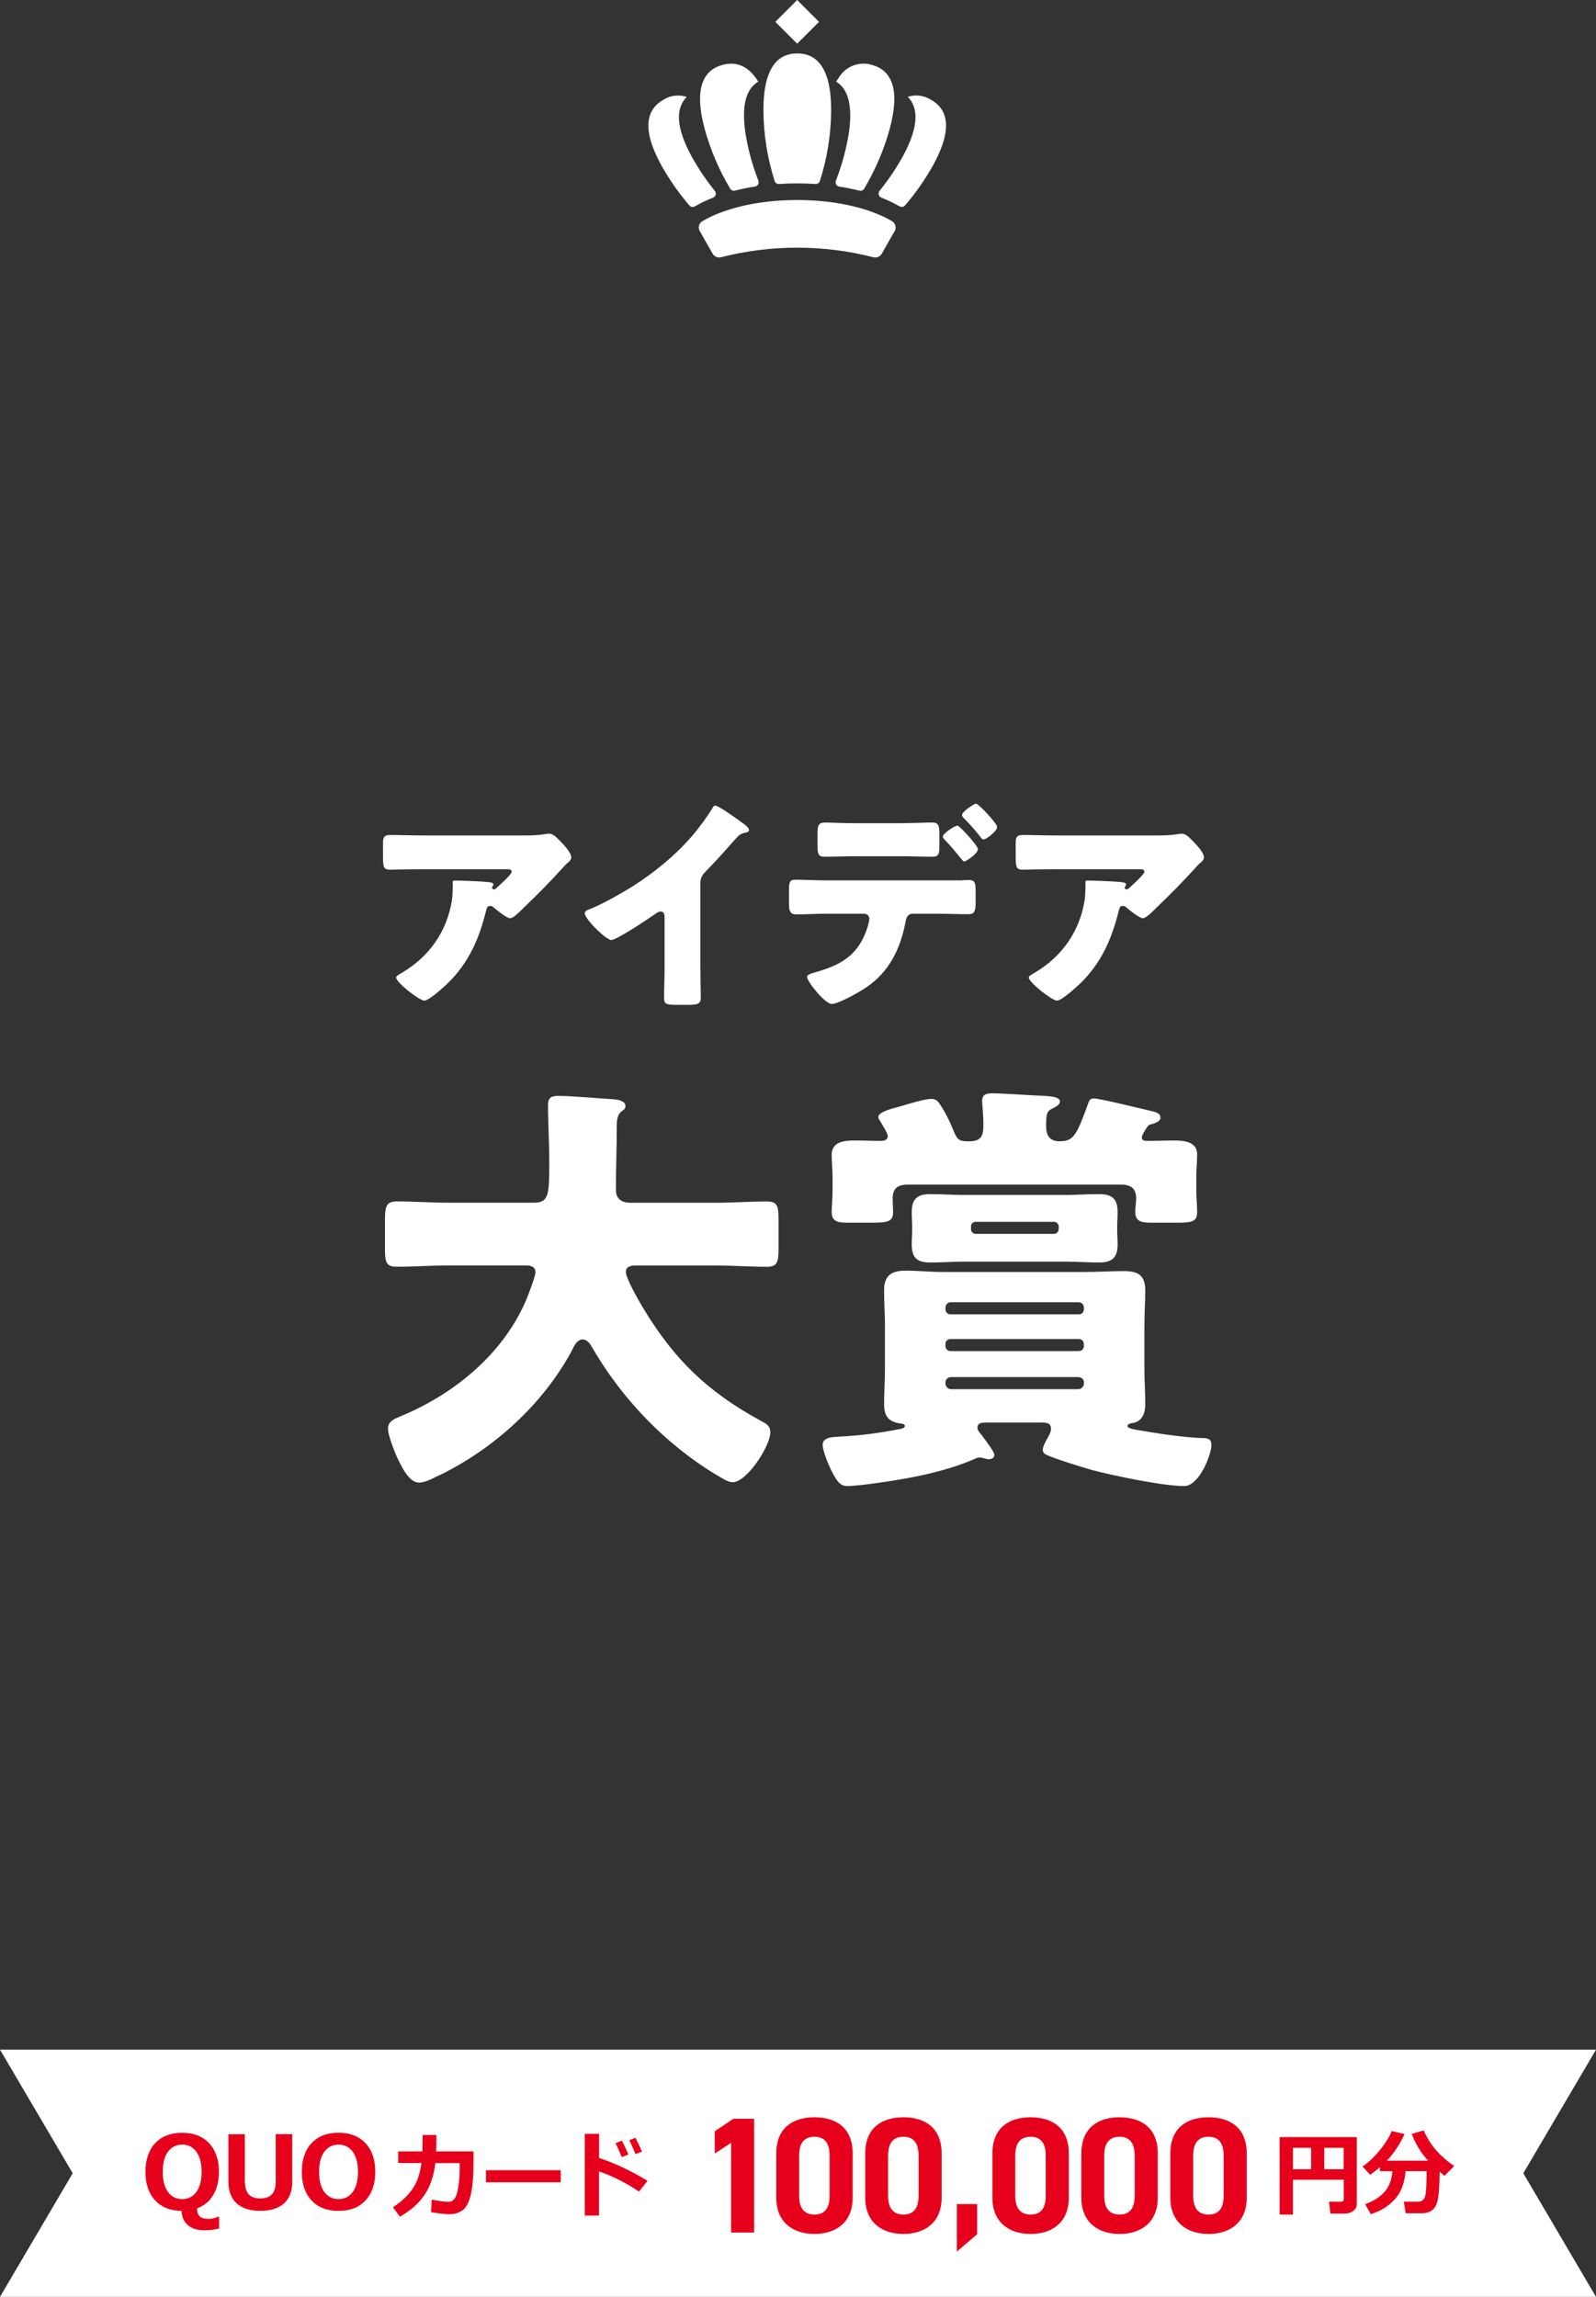
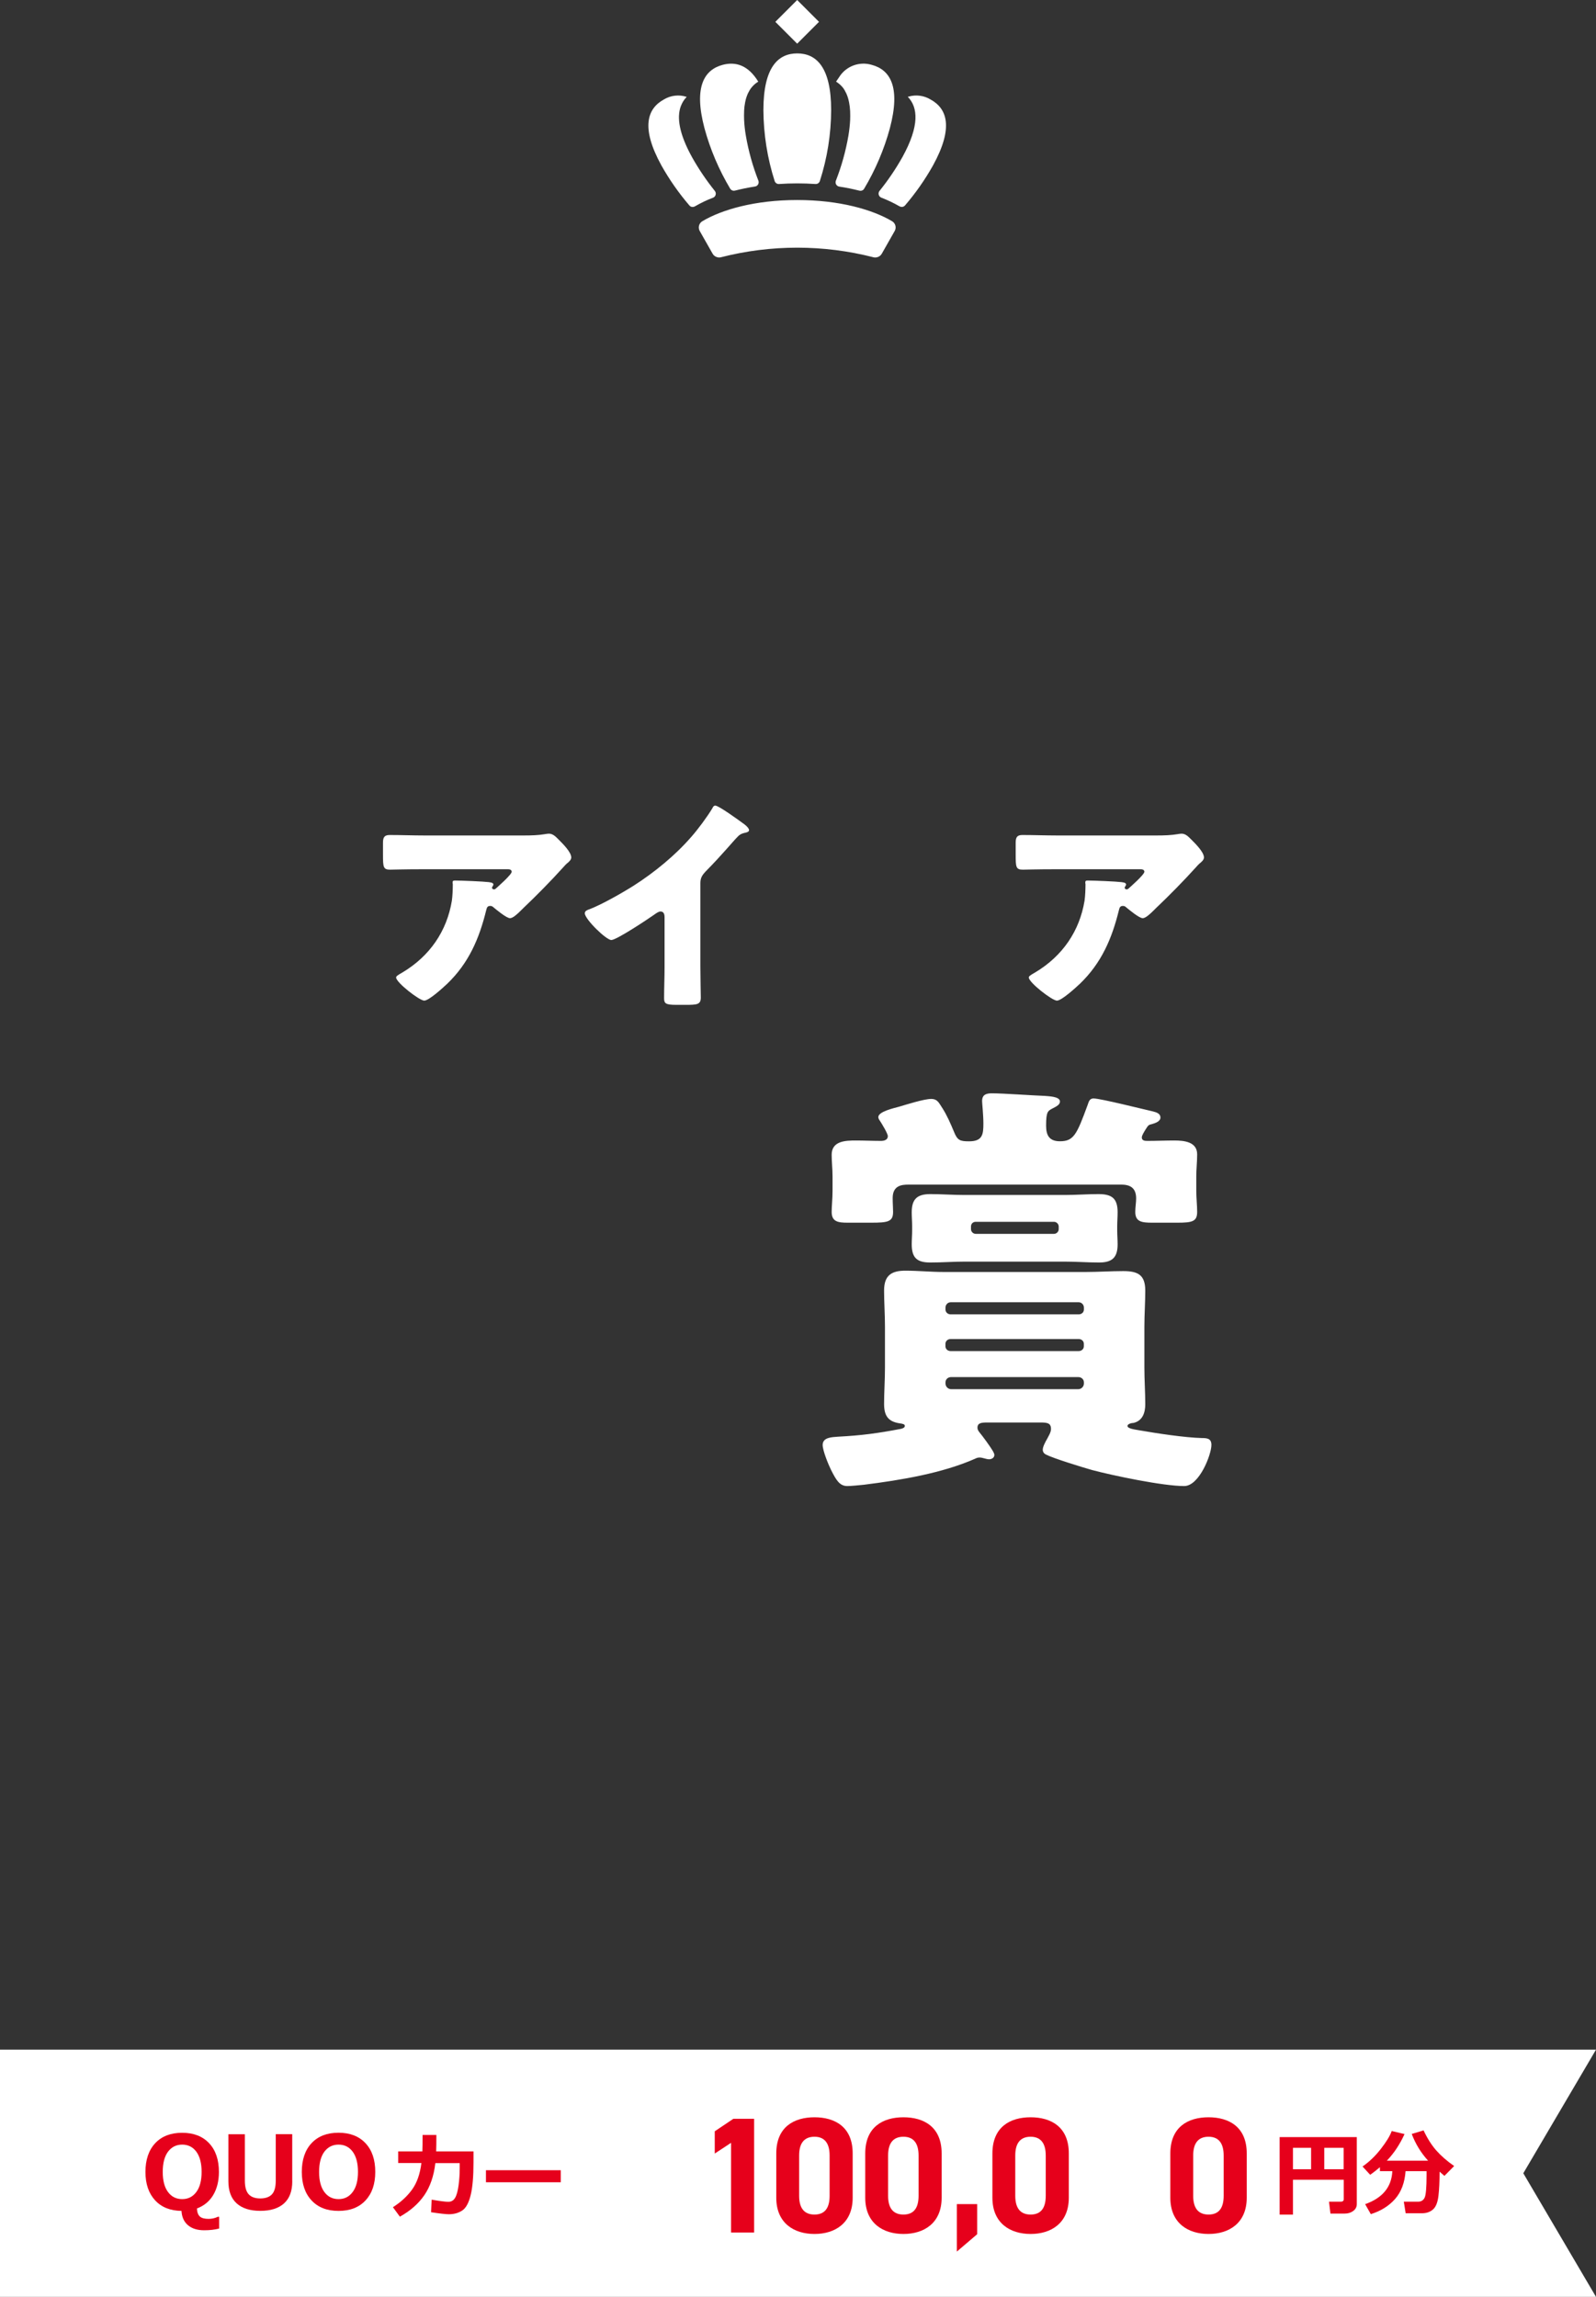
<svg xmlns="http://www.w3.org/2000/svg" id="_レイヤー_1" data-name="レイヤー 1" viewBox="0 0 310 446">
  <rect x="0" y="0" width="310" height="446" fill="#333333" stroke="none" />
  <defs>
    <style>
      .cls-1 {
        fill: #fff;
      }

      .cls-2 {
        opacity: .25;
      }

      .cls-3 {
        fill: none;
      }

      .cls-4 {
        isolation: isolate;
      }

      .cls-5 {
        fill: #e6001b;
      }

      .cls-6 {
        fill: #9aa2a6;
      }

      .cls-7 {
        clip-path: url(#clippath);
      }
    </style>
    <clipPath id="clippath">
      <rect class="cls-3" y="-1181.39" width="1920" height="1080" />
    </clipPath>
  </defs>
  <g class="cls-7">
    <g class="cls-2">
      <g>
        <path id="_パス_4386-21" data-name="パス 4386-21" class="cls-6" d="M247.33,273.01c0-2.36-1.91-4.28-4.28-4.29s-4.28,1.91-4.29,4.28c0,1.11.43,2.18,1.2,2.98-2.91,6.03-8.48,8.13-12.79,6.23-3.84-1.7-5.26-6.55-5.74-10.32,2.41-1.26,3.34-4.24,2.07-6.65-1.26-2.41-4.24-3.34-6.65-2.07-2.41,1.26-3.34,4.24-2.07,6.65.46.88,1.19,1.61,2.07,2.07-.48,3.76-1.9,8.62-5.74,10.32-4.31,1.91-9.88-.2-12.79-6.23,1.64-1.7,1.6-4.41-.1-6.05s-4.41-1.6-6.06.1c-1.64,1.7-1.6,4.41.1,6.05.66.64,1.51,1.05,2.41,1.17l6.14,22.84h36.63l6.14-22.84c2.13-.28,3.72-2.09,3.72-4.24Z" />
-         <path id="_合体_8-21" data-name="合体 8-21" class="cls-6" d="M90.8,155.43c-10.12-2.78-20.78-2.96-31-.53-.25.06-.51.04-.75-.03h0c-.37-.11-.69-.36-.88-.7l-2.54-4.66c-.39-.7-.15-1.58.55-1.99,3.99-2.29,10.73-4.12,19.33-3.98,8.59.15,15.26,2.21,19.19,4.63.68.43.89,1.32.48,2.01l-2.71,4.57c-.2.33-.53.57-.91.67h0c-.14.04-.29.06-.43.06-.11,0-.22-.02-.33-.05ZM96.24,145.18c-1.16-.7-2.37-1.3-3.62-1.8-.46-.18-.68-.7-.5-1.15,0,0,0,0,0,0,.04-.09.09-.17.15-.25,1.77-2.12,3.35-4.39,4.75-6.78,3.61-6.3,3.34-10.02,1.29-12.2h.02s0,0,0,0c.06-.01.12-.02.18-.04,1.5-.4,3.1-.16,4.42.67,3.3,1.89,4.65,5.74.27,13.39-1.67,2.86-3.61,5.54-5.81,8.01-.17.19-.41.3-.66.29-.16,0-.31-.06-.45-.14ZM53.62,144.28c-2.11-2.55-3.97-5.29-5.54-8.21-4.12-7.8-2.64-11.61.72-13.38,1.4-.82,3.09-.99,4.63-.46l-.02.02h0c-.14.14-.28.3-.41.45-.03.04-.06.08-.09.12-.08.11-.16.22-.24.33s-.13.22-.2.34c-.03.05-.05.09-.08.14-.07.15-.14.3-.2.46,0,.02-.02.04-.02.06-.84,2.23-.42,5.52,2.11,10.32,1.31,2.43,2.82,4.75,4.51,6.93.3.39.23.95-.15,1.25,0,0,0,0,0,0-.07.06-.16.11-.25.14-1.27.46-2.5,1.02-3.68,1.68-.14.08-.31.12-.47.12-.25,0-.49-.12-.66-.31h0ZM61.97,141.04c-2.23-3.87-3.91-8.03-5.01-12.35-2.12-8.58.22-11.9,3.91-12.82,2.58-.64,5.14.09,7.17,3.53,0,0-.02.01-.02.02-.3.17-.57.36-.82.59-.06.05-.12.12-.18.17-.2.19-.38.4-.54.62-.07.1-.14.2-.21.3-.14.22-.27.46-.38.7-.06.13-.13.28-.18.42-.1.25-.18.51-.26.78-.05.18-.09.36-.13.56-.06.27-.11.55-.15.84-.03.24-.06.49-.08.75,0,.12-.01.26-.02.38-.03.47-.04.96-.03,1.48v.07c.03,1.08.13,2.16.3,3.24.48,3.13,1.28,6.2,2.38,9.16.17.46-.06.97-.52,1.14-.07.02-.13.04-.2.05-1.41.2-2.77.45-4.07.75-.07.02-.15.02-.23.02-.3,0-.58-.17-.74-.43h0ZM88.15,141.87c-1.28-.35-2.63-.65-4.04-.89-.48-.08-.81-.53-.73-1.01,0,0,0,0,0,0,.01-.07.03-.14.06-.21,1.2-2.93,2.1-5.97,2.69-9.08.2-1.06.34-2.14.41-3.22v-.08c.03-.51.04-.99.03-1.45,0-.14,0-.29,0-.42-.01-.25-.03-.5-.05-.74-.03-.3-.07-.58-.12-.86-.03-.19-.07-.38-.11-.56-.06-.27-.14-.53-.23-.79-.05-.15-.11-.3-.17-.44-.1-.23-.21-.45-.34-.67-.08-.12-.15-.24-.23-.37-.13-.19-.28-.37-.44-.54-.12-.13-.25-.25-.38-.37-.14-.13-.29-.24-.45-.35-.08-.05-.16-.11-.24-.16h.01s.03-.05.03-.05c.18-.28.37-.54.56-.79h0c1.42-2.24,4.16-3.24,6.69-2.45,3.65,1.04,5.88,4.45,3.47,12.94-1.25,4.29-3.07,8.38-5.43,12.18-.16.26-.45.41-.75.4-.08,0-.16-.01-.23-.04h0ZM79.26,140.36c-1.21-.1-2.44-.16-3.69-.18s-2.48,0-3.68.06c-.4.03-.77-.22-.9-.6-1.41-4.68-2.1-9.55-2.04-14.44.15-8.83,3.27-11.45,7.06-11.38,3.79.06,6.84,2.79,6.69,11.62-.11,4.89-.96,9.73-2.54,14.36-.13.35-.47.58-.84.57h-.06ZM71.7,107.33l4.5-4.35,4.35,4.5-4.5,4.35-4.35-4.5Z" />
      </g>
      <path id="_合体_8-26" data-name="合体 8-26" class="cls-6" d="M90.8,459.36c-10.12-2.78-20.78-2.96-31-.53-.25.06-.51.04-.75-.03h0c-.37-.11-.69-.36-.88-.7l-2.54-4.66c-.39-.7-.15-1.58.55-1.99,3.99-2.29,10.73-4.12,19.33-3.98,8.59.15,15.26,2.21,19.19,4.63.68.43.89,1.32.48,2.01l-2.71,4.57c-.2.33-.53.57-.91.67h0c-.14.04-.29.06-.43.06-.11,0-.22-.02-.33-.05ZM96.24,449.11c-1.16-.7-2.37-1.3-3.62-1.8-.46-.18-.68-.7-.5-1.15,0,0,0,0,0,0,.04-.09.09-.17.15-.25,1.77-2.12,3.35-4.39,4.75-6.78,3.61-6.3,3.34-10.02,1.29-12.2h.02s0,0,0,0c.06-.01.12-.02.18-.04,1.5-.4,3.1-.16,4.42.67,3.3,1.89,4.65,5.74.27,13.39-1.67,2.86-3.61,5.54-5.81,8.01-.17.19-.41.3-.66.29-.16,0-.31-.06-.45-.14ZM53.62,448.21c-2.11-2.55-3.97-5.29-5.54-8.21-4.12-7.8-2.64-11.61.72-13.38,1.4-.82,3.09-.99,4.63-.46l-.02.02h0c-.14.14-.28.3-.41.45-.03.04-.06.08-.09.12-.08.11-.16.22-.24.33s-.13.22-.2.34c-.03.05-.05.09-.08.14-.07.15-.14.3-.2.46,0,.02-.02.04-.02.06-.84,2.23-.42,5.52,2.11,10.32,1.31,2.43,2.82,4.75,4.51,6.93.3.39.23.95-.15,1.25,0,0,0,0,0,0-.07.06-.16.11-.25.14-1.27.46-2.5,1.02-3.68,1.68-.14.08-.31.12-.47.12-.25,0-.49-.12-.66-.31h0ZM61.97,444.97c-2.23-3.87-3.91-8.03-5.01-12.35-2.12-8.58.22-11.9,3.91-12.82,2.58-.64,5.14.09,7.17,3.53,0,0-.02.01-.02.02-.3.17-.57.36-.82.59-.06.05-.12.12-.18.17-.2.19-.38.4-.54.62-.07.1-.14.2-.21.3-.14.22-.27.46-.38.7-.06.13-.13.28-.18.42-.1.25-.18.51-.26.78-.05.18-.09.36-.13.56-.06.27-.11.55-.15.84-.03.24-.06.49-.08.75,0,.12-.01.26-.02.38-.03.47-.04.96-.03,1.48v.07c.03,1.08.13,2.16.3,3.24.48,3.13,1.28,6.2,2.38,9.16.17.46-.06.97-.52,1.14-.07.02-.13.04-.2.05-1.41.2-2.77.45-4.07.75-.07.02-.15.02-.23.02-.3,0-.58-.17-.74-.43h0ZM88.15,445.79c-1.28-.35-2.63-.65-4.04-.89-.48-.08-.81-.53-.73-1.01,0,0,0,0,0,0,.01-.07.03-.14.06-.21,1.2-2.93,2.1-5.97,2.69-9.08.2-1.06.34-2.14.41-3.22v-.08c.03-.51.04-.99.03-1.45,0-.14,0-.29,0-.42-.01-.25-.03-.5-.05-.74-.03-.3-.07-.58-.12-.86-.03-.19-.07-.38-.11-.56-.06-.27-.14-.53-.23-.79-.05-.15-.11-.3-.17-.44-.1-.23-.21-.45-.34-.67-.08-.12-.15-.24-.23-.37-.13-.19-.28-.37-.44-.54-.12-.13-.25-.25-.38-.37-.14-.13-.29-.24-.45-.35-.08-.05-.16-.11-.24-.16h.01s.03-.05.03-.05c.18-.28.37-.54.56-.79h0c1.42-2.24,4.16-3.24,6.69-2.45,3.65,1.04,5.88,4.45,3.47,12.94-1.25,4.29-3.07,8.38-5.43,12.18-.16.26-.45.41-.75.4-.08,0-.16-.01-.23-.04h0ZM79.26,444.29c-1.21-.1-2.44-.16-3.69-.18-1.25-.02-2.48,0-3.68.06-.4.03-.77-.22-.9-.6-1.41-4.68-2.1-9.55-2.04-14.44.15-8.83,3.27-11.45,7.06-11.38,3.79.06,6.84,2.79,6.69,11.62-.11,4.89-.96,9.73-2.54,14.36-.13.35-.47.58-.84.57h-.06ZM71.7,411.26l4.5-4.35,4.35,4.5-4.5,4.35-4.35-4.5Z" />
    </g>
  </g>
  <path id="_合体_8" data-name="合体 8" class="cls-1" d="M169.67,49.96c-9.73-2.49-19.93-2.49-29.66,0-.24.06-.48.05-.72-.02h0c-.36-.1-.67-.33-.86-.65l-2.51-4.42c-.38-.66-.17-1.51.49-1.91,3.78-2.25,10.2-4.12,18.43-4.12s14.65,1.87,18.44,4.12c.66.4.88,1.25.49,1.91l-2.51,4.42c-.19.32-.5.56-.86.65h0c-.13.04-.27.06-.41.06-.11,0-.22-.01-.33-.04ZM174.71,40.06c-1.12-.65-2.29-1.2-3.5-1.67-.44-.16-.67-.65-.5-1.1,0,0,0,0,0,0,.03-.09.08-.17.14-.24,1.66-2.06,3.14-4.25,4.44-6.56,3.35-6.09,3.03-9.64,1.03-11.7h.02,0c.05-.02.12-.03.17-.04,1.43-.41,2.97-.2,4.24.57,3.19,1.75,4.54,5.41.47,12.81-1.55,2.76-3.37,5.36-5.43,7.76-.16.18-.39.29-.63.29-.15,0-.31-.04-.44-.13h0ZM133.9,39.89c-2.06-2.4-3.88-5-5.43-7.76-4.07-7.4-2.72-11.06.47-12.81,1.33-.81,2.95-.99,4.43-.51v.02s0,0,0,0c-.14.14-.27.29-.39.44-.03.04-.05.08-.08.12-.08.11-.15.21-.22.32s-.12.22-.18.33c-.02.05-.05.09-.07.14-.07.14-.13.29-.19.44,0,.02-.01.04-.02.05-.77,2.15-.32,5.29,2.19,9.84,1.29,2.3,2.78,4.5,4.43,6.56.3.37.24.9-.13,1.2,0,0,0,0,0,0-.07.06-.15.1-.24.13-1.21.46-2.37,1.02-3.49,1.67-.14.08-.29.12-.45.12-.24,0-.47-.1-.63-.29h0ZM141.84,36.66c-2.19-3.67-3.88-7.62-5-11.74-2.17-8.17.02-11.39,3.53-12.33,2.46-.65,4.92,0,6.91,3.26,0,0-.01.01-.02.02-.28.16-.54.36-.78.58-.06.05-.12.12-.17.17-.19.19-.36.39-.51.6-.07.09-.13.19-.19.29-.13.22-.25.44-.36.67-.06.13-.12.27-.16.4-.09.24-.17.49-.24.75-.04.17-.08.35-.12.54-.05.26-.09.53-.13.81-.03.23-.05.47-.06.71,0,.12,0,.24-.01.37-.02.45-.02.92,0,1.42v.07c.05,1.04.16,2.07.34,3.09.51,2.99,1.33,5.91,2.43,8.73.17.44-.04.93-.47,1.1-.06.02-.13.04-.19.05-1.35.21-2.65.48-3.88.79-.07.02-.14.03-.22.03-.29,0-.56-.15-.71-.4h0ZM166.91,37.02c-1.23-.31-2.53-.58-3.88-.78-.46-.07-.79-.49-.72-.96,0,0,0,0,0,0,0-.07.03-.14.05-.2,1.1-2.82,1.92-5.75,2.43-8.73.17-1.02.29-2.05.34-3.09v-.07c.02-.49.02-.95,0-1.39,0-.13,0-.27-.02-.4-.01-.24-.03-.48-.06-.7-.04-.28-.08-.56-.13-.82-.03-.18-.08-.36-.12-.53-.06-.25-.14-.5-.23-.75-.05-.15-.11-.29-.17-.42-.1-.22-.21-.43-.33-.64-.07-.12-.15-.23-.22-.35-.13-.18-.27-.35-.43-.51-.12-.12-.24-.24-.37-.35-.14-.12-.28-.23-.43-.33-.08-.05-.15-.1-.23-.15h.01s.03-.05.03-.05c.17-.27.35-.53.52-.76h0c1.32-2.17,3.93-3.17,6.36-2.45,3.51.93,5.7,4.16,3.53,12.33-1.12,4.12-2.81,8.07-5,11.74-.15.25-.42.4-.71.39-.08,0-.15-.01-.22-.03h0ZM158.38,35.73c-1.16-.08-2.34-.12-3.53-.12s-2.37.04-3.52.12c-.38.03-.73-.2-.86-.56-1.43-4.46-2.16-9.11-2.19-13.79,0-8.45,2.94-11.01,6.57-11.01s6.59,2.56,6.59,11.01c-.02,4.68-.76,9.33-2.2,13.79-.12.34-.44.57-.8.56h-.06ZM150.6,4.24l4.24-4.24,4.24,4.24-4.24,4.24-4.24-4.24Z" />
  <g>
    <g id="_大賞" data-name="大賞" class="cls-4">
      <g class="cls-4">
-         <path class="cls-1" d="M119.8,218.51c0,4.2-.17,8.32-.17,12.52,0,1.85,1.18,2.52,2.86,2.52h16.46c3.28,0,6.64-.25,10-.25,2.02,0,2.27.84,2.27,3.44v5.8c0,2.52-.25,3.44-2.27,3.44-3.28,0-6.64-.25-10-.25h-15.29c-.76,0-2.1,0-2.1,1.26,0,1.18,2.44,5.54,3.7,7.56,5.63,9.16,11.84,15.54,22.51,21.34,1.09.59,1.85.92,1.85,2.27,0,2.6-4.54,9.66-7.31,9.66-.67,0-1.43-.42-2.02-.76-6.05-3.44-11.84-8.23-16.46-13.36-3.44-3.78-6.47-7.98-8.99-12.35-.34-.59-.92-1.26-1.68-1.26-1.18,0-1.76,1.51-2.18,2.35-5.63,10.33-15.04,18.82-25.45,23.94-.17.08-.42.17-.59.25-1.09.59-2.52,1.26-3.53,1.26-1.85,0-3.28-2.69-4.45-5.29-.5-1.18-1.6-3.95-1.6-5.21,0-1.34,1.18-1.85,2.18-2.27,10.33-4.2,19.82-11.84,24.44-22.18.42-.92,2.02-5.04,2.02-5.88,0-1.34-1.26-1.34-2.18-1.34h-14.7c-3.36,0-6.72.25-10.08.25-2.1,0-2.27-.92-2.27-3.7v-5.12c0-2.86.17-3.86,2.35-3.86,3.28,0,6.64.25,10,.25h16.55c2.94,0,3.02-1.51,3.02-8.06,0-3.61-.25-7.22-.25-10.92,0-1.43.67-1.76,2.02-1.76,2.6,0,8.06.5,10.92.67.76.08,2.1.34,2.1,1.26,0,.5-.25.76-.67,1.01-.92.67-1.01,1.85-1.01,2.77Z" />
        <path class="cls-1" d="M191.79,276.22c-1.18,0-1.93.08-1.93,1.01,0,.25.08.5.34.84.76.92,2.1,2.77,2.6,3.61.25.42.34.67.34.84,0,.59-.59.84-1.01.84-.59,0-1.26-.34-1.85-.34-.34,0-.59.08-.92.25-6.3,2.77-14.2,4.12-21.59,5.04-.76.08-2.52.25-3.19.25-1.51,0-2.18-1.18-3.19-3.19-.5-1.01-1.6-3.7-1.6-4.79,0-1.51,1.85-1.51,2.94-1.6,4.7-.25,7.73-.67,12.18-1.51.42-.08.84-.25.84-.59s-.42-.42-1.01-.5c-2.27-.34-3.02-1.51-3.02-3.78s.17-4.62.17-6.97v-8.06c0-2.35-.17-4.7-.17-6.97,0-2.94,1.43-3.86,4.12-3.86,2.52,0,4.96.25,7.39.25h27.72c2.35,0,4.79-.17,7.22-.17,2.77,0,4.28.67,4.28,3.78,0,2.35-.17,4.62-.17,6.97v8.06c0,2.35.17,4.7.17,7.06,0,1.6-.5,3.19-2.27,3.61-.34,0-1.18.17-1.18.59,0,.5,1.26.67,2.27.84,3.36.59,8.9,1.43,12.18,1.51,1.01,0,1.85.08,1.85,1.34,0,1.85-2.35,7.98-5.29,7.98-4.12,0-13.78-2.02-17.89-3.11-1.76-.5-7.56-2.27-8.99-3.02-.34-.17-.59-.5-.59-.92,0-.59.5-1.51.84-2.1.25-.5.76-1.26.76-1.93,0-1.18-.76-1.26-2.1-1.26h-10.25ZM212.46,213.3c1.26,0,9.66,2.1,11.51,2.52.67.17,1.43.42,1.43,1.18s-1.01,1.09-1.6,1.26c-.76.17-.76.25-1.26,1.01-.25.42-.76,1.18-.76,1.6,0,.67.67.67,1.18.67,1.68,0,3.44-.08,5.12-.08,1.93,0,4.45.25,4.45,2.69,0,1.43-.17,2.86-.17,4.28v2.77c0,1.43.17,2.86.17,4.12,0,1.85-.92,2.1-3.78,2.1h-4.96c-2.02,0-3.28-.17-3.28-2.1,0-.84.17-1.85.17-2.6,0-1.93-1.01-2.69-2.86-2.69h-41.41c-1.26,0-3.02.17-3.02,2.6,0,1.01.08,2.02.08,2.69,0,1.93-1.01,2.1-4.28,2.1h-4.54c-1.85,0-3.11-.17-3.11-2.1,0-1.09.17-2.52.17-4.12v-2.77c0-1.43-.17-2.86-.17-4.2,0-2.69,2.69-2.77,4.7-2.77,1.6,0,3.19.08,4.87.08.59,0,1.34-.17,1.34-.92,0-.5-1.18-2.44-1.51-2.94-.17-.25-.34-.5-.34-.76,0-1.09,3.11-1.76,4.03-2.02,1.43-.42,4.87-1.51,6.22-1.51,1.26,0,1.51.76,2.18,1.76.92,1.43,1.6,3.02,2.27,4.62.67,1.68,1.18,1.85,2.94,1.85,2.6,0,2.77-1.34,2.77-3.44,0-1.68-.25-3.95-.25-4.37,0-1.34.92-1.51,1.93-1.51,2.18,0,7.9.42,10.25.5.67.08,2.94.08,2.94,1.09,0,.59-.59.92-1.43,1.34-.92.5-1.26.59-1.26,3.36,0,1.93.67,3.02,2.69,3.02,2.69,0,3.28-1.34,5.38-7.06.25-.76.42-1.26,1.18-1.26ZM206.83,232.04c2.18,0,4.37-.17,6.55-.17,2.6,0,3.7.84,3.7,3.53,0,.92-.08,1.76-.08,2.69v.84c0,.92.08,1.76.08,2.69,0,2.6-1.09,3.53-3.61,3.53-2.18,0-4.37-.17-6.64-.17h-19.49c-2.18,0-4.37.17-6.64.17-2.52,0-3.61-.84-3.61-3.53,0-.92.08-1.76.08-2.69v-.84c0-.92-.08-1.76-.08-2.69,0-2.6,1.09-3.53,3.61-3.53,2.18,0,4.37.17,6.64.17h19.49ZM209.52,255.22c.59,0,1.01-.42,1.01-.92v-.42c0-.5-.42-1.01-1.01-1.01h-24.86c-.59,0-1.01.5-1.01,1.01v.42c0,.5.42.92,1.01.92h24.86ZM184.65,260.01c-.59,0-1.01.42-1.01.92v.5c0,.5.42.92,1.01.92h24.86c.59,0,1.01-.42,1.01-.92v-.5c0-.5-.42-.92-1.01-.92h-24.86ZM184.74,267.4c-.59,0-1.09.42-1.09,1.01v.25c0,.59.5,1.09,1.09,1.09h24.7c.59,0,1.09-.5,1.09-1.09v-.25c0-.59-.5-1.01-1.09-1.01h-24.7ZM188.6,238.67c0,.5.42.92.92.92h15.2c.5,0,.92-.42.92-.92v-.5c0-.5-.42-.92-.92-.92h-15.2c-.5,0-.92.34-.92.92v.5Z" />
      </g>
    </g>
    <g id="_アイデア" data-name="アイデア" class="cls-4">
      <g class="cls-4">
        <path class="cls-1" d="M86.85,191.04c-.75.7-3.52,3.26-4.45,3.26s-5.46-3.52-5.46-4.49c0-.26.35-.48,1.28-1.01,5.28-3.17,8.58-8.01,9.55-13.91.13-.92.18-2.16.18-3.21,0-.09-.04-.13-.04-.22,0-.35.04-.48.44-.48,1.28,0,5.59.18,6.6.31.75.09.88.26.88.48,0,.13-.13.26-.18.4-.04.04-.09.13-.09.18,0,.22.18.35.4.35.13,0,.22-.04.31-.13.35-.31,3.12-2.73,3.12-3.3,0-.26-.22-.48-.7-.48h-16.24c-1.63,0-3.21,0-4.8.04-.62,0-1.23.04-1.85.04-1.36,0-1.41-.48-1.41-2.95v-2.24c0-.97.18-1.54,1.28-1.54,2.24,0,4.49.09,6.78.09h19.36c1.36,0,2.77-.04,4.05-.26.22-.04.53-.09.75-.09.79,0,1.32.57,1.89,1.14.75.75,2.46,2.42,2.46,3.48,0,.48-.48.88-.92,1.23-.18.18-.48.48-.62.66-2.51,2.77-5.11,5.41-7.79,7.96l-.4.4c-.79.79-1.63,1.54-2.16,1.54-.7,0-2.64-1.63-3.39-2.25-.13-.09-.26-.13-.44-.13-.53,0-.66.26-.79.79-1.36,5.54-3.39,10.3-7.61,14.35Z" />
        <path class="cls-1" d="M136.04,187.69c0,1.19.04,2.38.04,3.56,0,.79.04,1.63.04,2.46,0,1.36-.75,1.41-2.95,1.41h-1.8c-2.07,0-2.38-.26-2.38-1.28,0-1.98.09-3.96.09-5.94v-9.81c0-.66-.22-1.1-.79-1.1-.4,0-.97.44-1.28.66-1.19.84-7.26,4.88-8.27,4.88s-5.15-4.05-5.15-5.19c0-.48.53-.66.92-.79,2.33-.88,6.42-3.21,8.58-4.58,4-2.55,8.1-5.9,11.22-9.51,1.28-1.45,3.04-3.83,4.05-5.5.09-.22.26-.53.57-.53.66,0,4.36,2.68,5.68,3.65.53.4.88.84.88,1.1,0,.31-.31.4-.57.48-.62.13-1.1.26-1.58.75-1.06,1.06-2.99,3.48-6.29,6.82-.7.75-1.01,1.28-1.01,2.24v16.19Z" />
-         <path class="cls-1" d="M186.38,170.97c.62-.04,1.19-.09,1.8-.09,1.19,0,1.32.53,1.32,2.29v2.02c0,1.89-.31,2.33-1.41,2.33-2.02,0-4.05-.09-6.07-.09h-4.71c-1.14,0-1.32,1.01-1.45,1.72-.97,5.06-3.12,9.5-7.48,12.5-1.19.84-5.5,3.3-6.82,3.3s-4.8-4.36-4.8-5.24c0-.44.62-.62,1.36-.84,5.37-1.5,8.71-3.43,10.43-8.98.09-.35.31-1.19.31-1.45,0-.57-.4-1.01-1.01-1.01h-7.48c-1.85,0-3.96.13-5.76.13-1.06,0-1.36-.62-1.36-1.94v-2.95c0-1.63.31-1.85,1.32-1.85,1.28,0,3.87.13,5.81.13h26.01ZM175.29,159.84c2.2,0,4.62-.13,5.72-.13,1.32,0,1.45.57,1.45,2.51v1.85c0,1.63-.04,2.29-1.36,2.29-1.94,0-3.87-.09-5.81-.09h-9.29c-1.98,0-3.92.09-5.85.09-1.23,0-1.36-.57-1.36-2.2v-2.2c0-1.63.13-2.24,1.45-2.24,1.1,0,3.52.13,5.76.13h9.29ZM189.94,164.9c0,.88-2.29,2.38-2.68,2.38-.09,0-.31-.18-.57-.53-.75-.92-1.94-2.42-3.21-3.7-.18-.18-.35-.35-.35-.57,0-.66,2.33-2.16,2.86-2.16.35,0,3.96,3.87,3.96,4.58ZM193.68,160.59c0,.79-2.11,2.42-2.64,2.42-.22,0-.44-.26-.57-.44-1.01-1.32-2.11-2.55-3.3-3.74-.13-.13-.31-.35-.31-.57,0-.66,2.33-2.2,2.73-2.2.48,0,4.09,3.83,4.09,4.53Z" />
        <path class="cls-1" d="M209.74,191.04c-.75.7-3.52,3.26-4.45,3.26s-5.46-3.52-5.46-4.49c0-.26.35-.48,1.28-1.01,5.28-3.17,8.58-8.01,9.55-13.91.13-.92.18-2.16.18-3.21,0-.09-.04-.13-.04-.22,0-.35.04-.48.44-.48,1.28,0,5.59.18,6.6.31.75.09.88.26.88.48,0,.13-.13.26-.18.4-.04.04-.09.13-.09.18,0,.22.18.35.4.35.13,0,.22-.04.31-.13.35-.31,3.12-2.73,3.12-3.3,0-.26-.22-.48-.7-.48h-16.24c-1.63,0-3.21,0-4.8.04-.62,0-1.23.04-1.85.04-1.36,0-1.41-.48-1.41-2.95v-2.24c0-.97.18-1.54,1.28-1.54,2.24,0,4.49.09,6.78.09h19.36c1.36,0,2.77-.04,4.05-.26.22-.04.53-.09.75-.09.79,0,1.32.57,1.89,1.14.75.75,2.46,2.42,2.46,3.48,0,.48-.48.88-.92,1.23-.18.18-.48.48-.62.66-2.51,2.77-5.11,5.41-7.79,7.96l-.4.4c-.79.79-1.63,1.54-2.16,1.54-.7,0-2.64-1.63-3.39-2.25-.13-.09-.26-.13-.44-.13-.53,0-.66.26-.79.79-1.36,5.54-3.39,10.3-7.61,14.35Z" />
      </g>
    </g>
  </g>
-   <path id="_パス_9321" data-name="パス 9321" class="cls-1" d="M0,398l14.12,24L0,446h310l-14.12-24,14.12-24H0Z" />
+   <path id="_パス_9321" data-name="パス 9321" class="cls-1" d="M0,398L0,446h310l-14.12-24,14.12-24H0Z" />
  <g>
    <g id="QUOカード" class="cls-4">
      <g class="cls-4">
        <path class="cls-5" d="M42.55,432.74c-.85.22-1.81.33-2.89.33-1.34,0-2.39-.33-3.16-.99-.77-.66-1.18-1.58-1.25-2.77-2.18-.03-3.89-.71-5.13-2.06-1.24-1.35-1.87-3.18-1.87-5.51s.63-4.22,1.89-5.57,3.01-2.03,5.24-2.03,3.97.68,5.24,2.03c1.27,1.35,1.9,3.21,1.9,5.57,0,1.76-.37,3.25-1.1,4.48s-1.79,2.1-3.17,2.62c.04.74.23,1.26.58,1.57.34.3.9.45,1.68.45.64,0,1.25-.14,1.82-.41h.24v2.29ZM35.39,416.44c-1.15,0-2.07.46-2.76,1.38-.68.92-1.02,2.23-1.02,3.92s.34,2.98,1.02,3.9c.68.92,1.6,1.38,2.76,1.38s2.06-.46,2.75-1.39,1.02-2.23,1.02-3.9-.34-2.98-1.02-3.91c-.68-.92-1.6-1.38-2.75-1.38Z" />
        <path class="cls-5" d="M56.77,423.55c0,1.92-.54,3.35-1.61,4.31-1.07.96-2.61,1.44-4.6,1.44s-3.53-.49-4.6-1.46c-1.07-.97-1.6-2.4-1.6-4.3v-9.12h3.2v9.03c0,1.21.25,2.09.74,2.63.5.54,1.25.81,2.25.81s1.79-.27,2.28-.81c.49-.54.73-1.41.73-2.62v-9.05h3.2v9.12Z" />
        <path class="cls-5" d="M65.75,429.31c-2.22,0-3.96-.67-5.23-2.03s-1.9-3.2-1.9-5.55.63-4.22,1.89-5.57,3.01-2.03,5.24-2.03,3.97.68,5.24,2.03c1.27,1.35,1.9,3.21,1.9,5.57s-.63,4.19-1.89,5.54c-1.26,1.36-3.01,2.04-5.24,2.04ZM65.76,416.44c-1.15,0-2.07.46-2.76,1.38-.68.92-1.02,2.23-1.02,3.92s.34,2.98,1.02,3.9c.68.92,1.6,1.38,2.76,1.38s2.06-.46,2.75-1.39,1.02-2.23,1.02-3.9-.34-2.98-1.02-3.91c-.68-.92-1.6-1.38-2.75-1.38Z" />
      </g>
      <g class="cls-4">
        <path class="cls-5" d="M84.76,414.57c0,1.35-.01,2.41-.04,3.19h7.25v2.13c0,2.74-.18,4.86-.55,6.36-.37,1.5-.91,2.5-1.63,2.98-.72.48-1.59.73-2.61.73-.57,0-1.72-.13-3.45-.39l.11-2.44c1.65.28,2.7.41,3.16.41h.1c.57,0,1-.26,1.3-.77s.52-1.32.67-2.42.22-2.19.22-3.3v-1.02h-4.73c-.29,2.49-1,4.57-2.14,6.23s-2.73,3.05-4.75,4.17l-1.35-1.84c1.52-.96,2.76-2.1,3.71-3.41.95-1.31,1.56-3.03,1.82-5.17h-4.51v-2.25h4.7c.03-.66.04-1.73.04-3.19h2.68Z" />
        <path class="cls-5" d="M108.92,423.75h-14.53v-2.34h14.53v2.34Z" />
-         <path class="cls-5" d="M125.77,423.48l-1.66,2.08c-2.5-1.69-5.08-3-7.76-3.92v8.57h-2.77v-15.86h2.79v4.69c2.96.96,6.1,2.43,9.4,4.43ZM122.04,418.37l-1.28.49c-.48-1.19-.88-2.09-1.2-2.71l1.24-.48c.49.94.91,1.84,1.25,2.7ZM124.7,417.8l-1.27.47c-.41-1.03-.81-1.92-1.2-2.7l1.2-.45c.48.92.9,1.81,1.27,2.68Z" />
      </g>
    </g>
    <g id="_万円分" data-name="万円分" class="cls-4">
      <g class="cls-4">
        <path class="cls-5" d="M260.98,423.26h-9.84v6.77h-2.59v-15.05h14.99v13c0,.55-.23,1-.69,1.34-.46.34-1.01.51-1.64.51h-2.79l-.28-2.31h2.29c.38,0,.57-.16.57-.48v-3.78ZM251.14,421.22h3.52v-4.16h-3.52v4.16ZM257.22,421.22h3.76v-4.16h-3.76v4.16Z" />
        <path class="cls-5" d="M273.01,421.59c-.16,2.24-.84,4.04-2.03,5.4-1.2,1.36-2.77,2.34-4.72,2.95l-1.1-1.94c3.38-1.19,5.14-3.33,5.28-6.41h-2.41v-.77c-.62.54-1.25,1.03-1.89,1.48l-1.49-1.61c1.3-.9,2.49-2.04,3.56-3.42s1.78-2.53,2.11-3.47l2.49.59c-.92,2.03-2.07,3.75-3.44,5.17h8.02c-1.38-1.51-2.44-3.23-3.18-5.19l2.3-.69c.74,1.58,1.57,2.88,2.48,3.91s2.07,2.04,3.46,3.01l-1.89,1.91-.94-.81c0,1.83-.07,3.39-.22,4.67-.15,1.28-.5,2.17-1.06,2.66-.56.49-1.27.74-2.15.74h-3.16l-.36-2.25h2.79c.58,0,1-.26,1.25-.77s.38-1.98.38-4.4v-.76h-4.07Z" />
      </g>
    </g>
    <g id="_10" data-name=" 10">
      <g class="cls-4">
        <path class="cls-5" d="M146.48,433.5h-4.48v-17.41l-3.17,2.08v-4.32l3.62-2.43h4.03v22.08Z" />
        <path class="cls-5" d="M165.62,426.75c0,4.96-3.46,7.04-7.42,7.04s-7.42-2.08-7.42-7.04v-8.58c0-5.18,3.46-7.04,7.42-7.04s7.42,1.86,7.42,7.01v8.61ZM158.2,414.91c-2.02,0-2.98,1.28-2.98,3.65v7.81c0,2.37.96,3.65,2.98,3.65s2.94-1.28,2.94-3.65v-7.81c0-2.37-.96-3.65-2.94-3.65Z" />
        <path class="cls-5" d="M182.9,426.75c0,4.96-3.46,7.04-7.42,7.04s-7.42-2.08-7.42-7.04v-8.58c0-5.18,3.46-7.04,7.42-7.04s7.42,1.86,7.42,7.01v8.61ZM175.48,414.91c-2.02,0-2.98,1.28-2.98,3.65v7.81c0,2.37.96,3.65,2.98,3.65s2.94-1.28,2.94-3.65v-7.81c0-2.37-.96-3.65-2.94-3.65Z" />
        <path class="cls-5" d="M189.8,433.84l-3.95,3.37v-9.22h3.95v5.86Z" />
        <path class="cls-5" d="M207.6,426.75c0,4.96-3.46,7.04-7.42,7.04s-7.42-2.08-7.42-7.04v-8.58c0-5.18,3.46-7.04,7.42-7.04s7.42,1.86,7.42,7.01v8.61ZM200.18,414.91c-2.02,0-2.98,1.28-2.98,3.65v7.81c0,2.37.96,3.65,2.98,3.65s2.94-1.28,2.94-3.65v-7.81c0-2.37-.96-3.65-2.94-3.65Z" />
-         <path class="cls-5" d="M224.88,426.75c0,4.96-3.46,7.04-7.42,7.04s-7.42-2.08-7.42-7.04v-8.58c0-5.18,3.46-7.04,7.42-7.04s7.42,1.86,7.42,7.01v8.61ZM217.46,414.91c-2.02,0-2.98,1.28-2.98,3.65v7.81c0,2.37.96,3.65,2.98,3.65s2.94-1.28,2.94-3.65v-7.81c0-2.37-.96-3.65-2.94-3.65Z" />
        <path class="cls-5" d="M242.16,426.75c0,4.96-3.46,7.04-7.42,7.04s-7.42-2.08-7.42-7.04v-8.58c0-5.18,3.46-7.04,7.42-7.04s7.42,1.86,7.42,7.01v8.61ZM234.74,414.91c-2.02,0-2.98,1.28-2.98,3.65v7.81c0,2.37.96,3.65,2.98,3.65s2.94-1.28,2.94-3.65v-7.81c0-2.37-.96-3.65-2.94-3.65Z" />
      </g>
    </g>
  </g>
</svg>